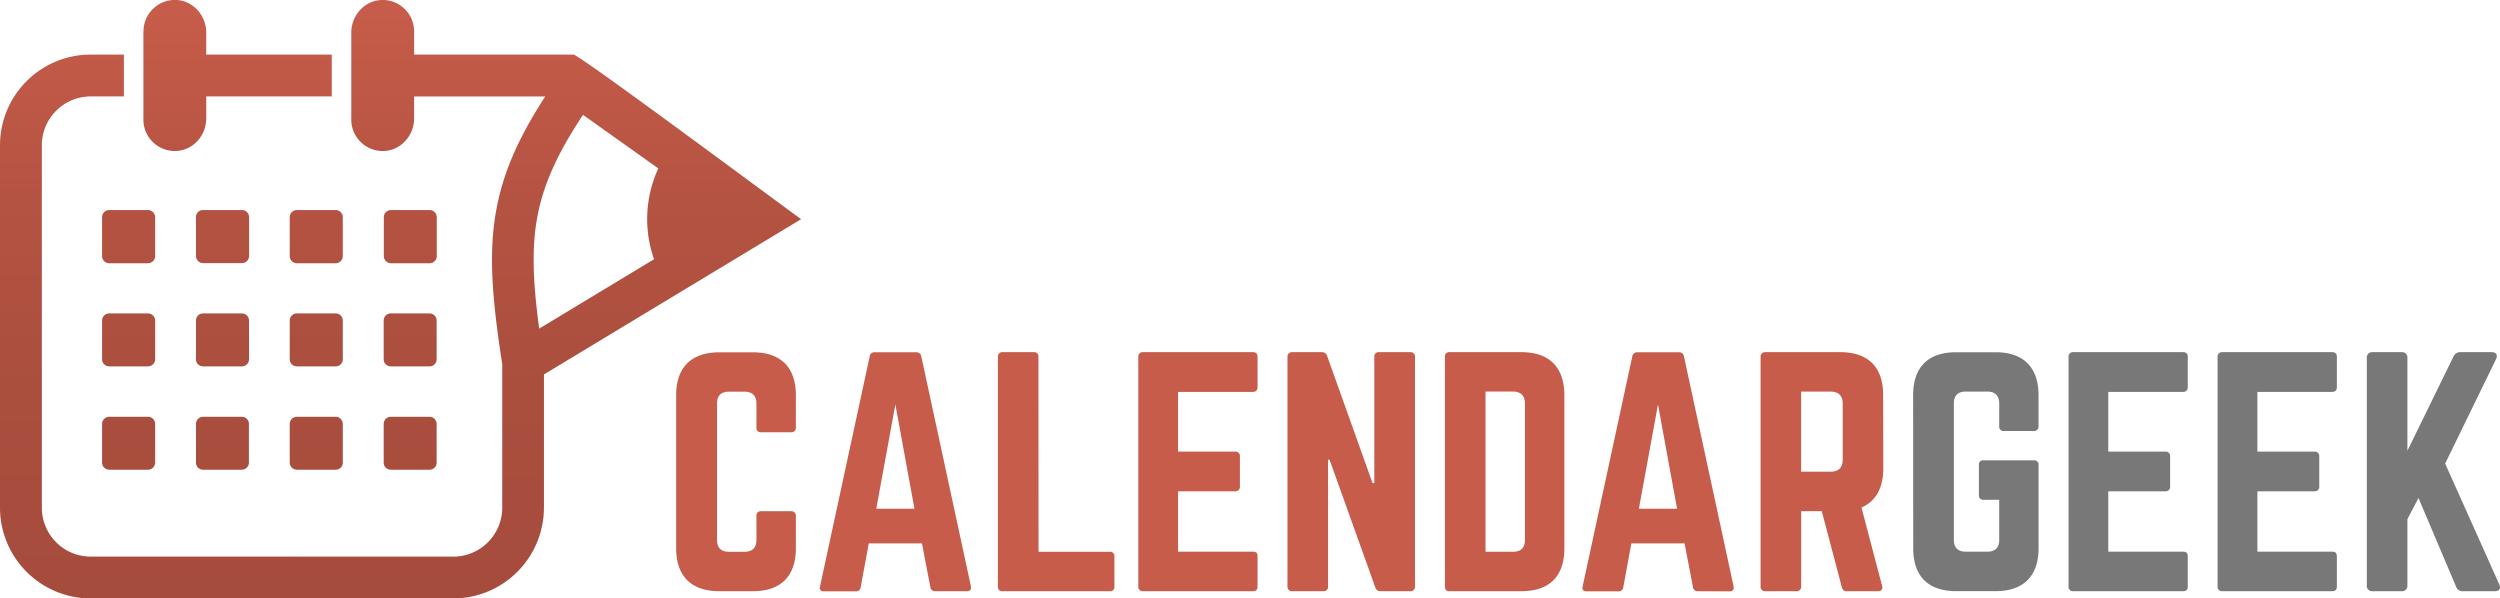
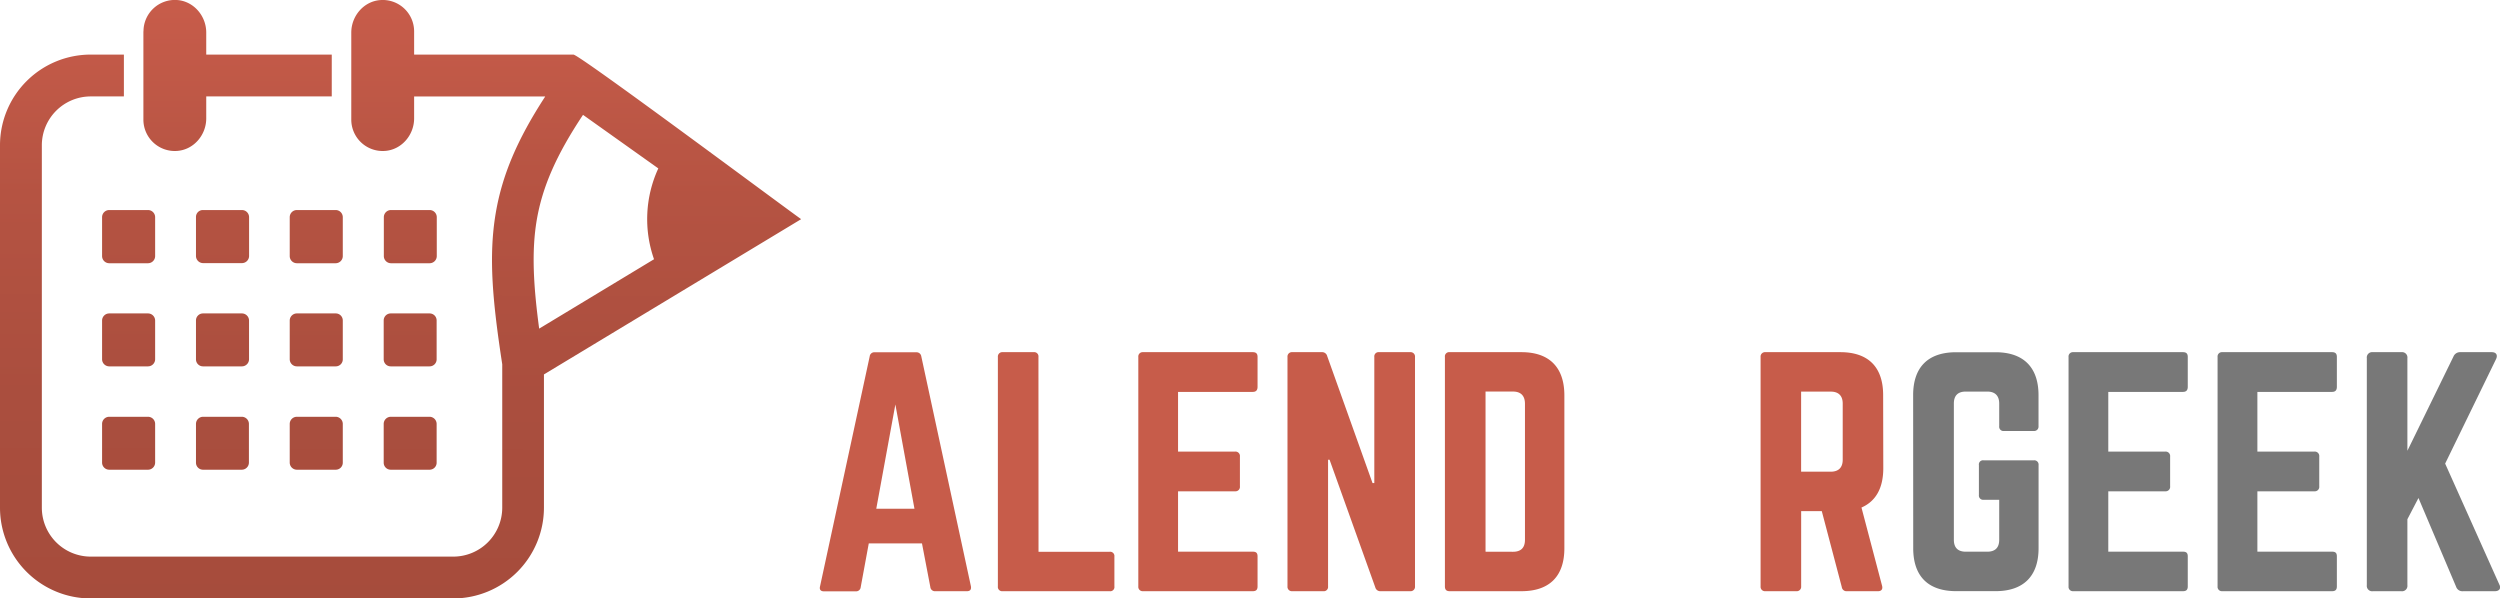
<svg xmlns="http://www.w3.org/2000/svg" id="Layer_1" data-name="Layer 1" viewBox="0 0 1047.45 250.74">
  <defs>
    <style>.cls-1{fill:#c75c4a;}.cls-2{fill:#787878;}.cls-3{fill-rule:evenodd;fill:url(#linear-gradient);}</style>
    <linearGradient id="linear-gradient" x1="168.01" y1="3.55" x2="167.29" y2="256.47" gradientUnits="userSpaceOnUse">
      <stop offset="0" stop-color="#c75c4a" />
      <stop offset="0.31" stop-color="#b55342" />
      <stop offset="0.64" stop-color="#aa4e3e" />
      <stop offset="1" stop-color="#a64c3c" />
    </linearGradient>
  </defs>
-   <path class="cls-1" d="M333.45,179.1a1.84,1.84,0,0,1-2,2H318.93a1.78,1.78,0,0,1-2-2v-10c0-3.25-1.76-5-5-5h-6.51c-3.38,0-5,1.75-5,5v57.09c0,3.38,1.75,5,5,5h6.51c3.25,0,5-1.63,5-5v-10a1.79,1.79,0,0,1,2-2h12.52a1.84,1.84,0,0,1,2,2v13.52c0,11.77-6.38,18-18,18h-14c-11.77,0-18.15-6.26-18.15-18v-64.1c0-11.77,6.38-18,18.15-18h14c11.65,0,18,6.26,18,18Z" />
  <path class="cls-1" d="M391.79,247.71a1.93,1.93,0,0,1-2-1.76l-3.5-18.28H364L360.62,246a1.93,1.93,0,0,1-2,1.76h-13.4c-1.37,0-2-.75-1.63-2.13l20.79-96.28a1.94,1.94,0,0,1,2.12-1.75h17.41A2,2,0,0,1,386,149.3l20.78,96.28c.25,1.38-.25,2.13-1.75,2.13Zm-16.65-78.25-8,43.69h16Z" />
  <path class="cls-1" d="M435.12,231.18h29.79a1.79,1.79,0,0,1,2,2V245.7a1.75,1.75,0,0,1-2,2H420.09a1.79,1.79,0,0,1-2-2V149.55a1.84,1.84,0,0,1,2-2h13a1.79,1.79,0,0,1,2,2Z" />
  <path class="cls-1" d="M526.89,162.07c0,1.25-.5,2.13-2,2.13H493.58v25H517.5a1.88,1.88,0,0,1,2,2.13v12.39a1.88,1.88,0,0,1-2,2.13H493.58v25.29h31.31c1.5,0,2,.63,2,2V245.7c0,1.26-.5,2-2,2H478.81a1.82,1.82,0,0,1-1.88-2V149.55a1.81,1.81,0,0,1,1.88-2h46.08c1.5,0,2,.75,2,2Z" />
  <path class="cls-1" d="M590.86,147.55a1.84,1.84,0,0,1,2,2V245.7a1.85,1.85,0,0,1-2,2H578.47a2.16,2.16,0,0,1-2.26-1.63l-19.15-53.46h-.63V245.7a1.79,1.79,0,0,1-2,2h-13a1.84,1.84,0,0,1-2-2V149.55a1.84,1.84,0,0,1,2-2H553.8a2.16,2.16,0,0,1,2.26,1.63l19,53.21h.75V149.55a1.79,1.79,0,0,1,2-2Z" />
  <path class="cls-1" d="M605.39,149.55a1.78,1.78,0,0,1,2-2h30.05c11.77,0,18,6.39,18,18.15v64c0,11.77-6.26,18-18,18H607.39c-1.38,0-2-.63-2-2Zm28.54,81.63c3.26,0,5-1.63,5-5v-57c0-3.38-1.75-5.13-5-5.13H622.41v67.1Z" />
-   <path class="cls-1" d="M711.31,247.71a1.93,1.93,0,0,1-2-1.76l-3.5-18.28H683.51L680.13,246a1.92,1.92,0,0,1-2,1.76h-13.4c-1.37,0-2-.75-1.62-2.13l20.78-96.28a2,2,0,0,1,2.13-1.75h17.4a2,2,0,0,1,2.13,1.75l20.78,96.28c.25,1.38-.25,2.13-1.75,2.13Zm-16.65-78.25-8,43.69h16Z" />
  <path class="cls-1" d="M789.06,196.13c0,8.39-3.13,13.89-9.14,16.52l8.64,32.81c.37,1.5-.38,2.25-1.76,2.25h-13a2,2,0,0,1-2.13-1.76l-8.38-31.8h-8.64V245.7a1.85,1.85,0,0,1-2,2h-13a1.84,1.84,0,0,1-2-2V149.55a1.84,1.84,0,0,1,2-2H771c11.77,0,18,6.26,18,18Zm-22,1.5c3.26,0,5-1.75,5-5V169.08c0-3.25-1.75-5-5-5H754.63v33.55Z" />
  <path class="cls-2" d="M801.57,165.58c0-11.77,6.26-18,18-18h16.53c11.64,0,18,6.26,18,18v13a1.84,1.84,0,0,1-2,2H839.63a1.79,1.79,0,0,1-2-2v-9.52c0-3.25-1.75-5-5-5h-9c-3.38,0-5,1.75-5,5v57.09c0,3.38,1.75,5,5,5h9c3.26,0,5-1.63,5-5V209.4h-6.51a1.79,1.79,0,0,1-2-2V194.87a1.74,1.74,0,0,1,2-2h21a1.79,1.79,0,0,1,2,2v34.81c0,11.77-6.39,18-18,18H819.6c-11.77,0-18-6.26-18-18Z" />
  <path class="cls-2" d="M916.63,162.07c0,1.25-.5,2.13-2,2.13h-31.3v25h23.91a1.89,1.89,0,0,1,2,2.13v12.39a1.89,1.89,0,0,1-2,2.13H883.33v25.29h31.3c1.5,0,2,.63,2,2V245.7c0,1.26-.5,2-2,2H868.56a1.81,1.81,0,0,1-1.88-2V149.55a1.81,1.81,0,0,1,1.88-2h46.07c1.5,0,2,.75,2,2Z" />
  <path class="cls-2" d="M979.1,162.07c0,1.25-.5,2.13-2,2.13H945.8v25h23.92a1.88,1.88,0,0,1,2,2.13v12.39a1.88,1.88,0,0,1-2,2.13H945.8v25.29h31.3c1.5,0,2,.63,2,2V245.7c0,1.26-.5,2-2,2H931a1.81,1.81,0,0,1-1.88-2V149.55a1.81,1.81,0,0,1,1.88-2H977.1c1.5,0,2,.75,2,2Z" />
  <path class="cls-2" d="M1031.94,247.71a2.77,2.77,0,0,1-2.88-1.88l-15.77-37.18-4.64,8.89V245.2a2.25,2.25,0,0,1-2.5,2.51h-12a2.25,2.25,0,0,1-2.5-2.51V150.05a2.24,2.24,0,0,1,2.5-2.5h12a2.24,2.24,0,0,1,2.5,2.5v38.81l19.28-39.43a3,3,0,0,1,2.88-1.88H1044c1.88,0,2.63,1.25,1.75,3l-21.28,43.69,22.66,50.58c.87,1.63.12,2.88-1.88,2.88Z" />
  <path class="cls-3" d="M85,88h16.36a3,3,0,0,1,3,2.95v16.29a3,3,0,0,1-2.94,3H85.05a3,3,0,0,1-2.94-3V90.89A2.89,2.89,0,0,1,85,88m39.41,0h16.29A3,3,0,0,1,143.62,91v16.29a3,3,0,0,1-2.94,3H124.39a3,3,0,0,1-3-3V91A3,3,0,0,1,124.39,88Zm39.33,0H180A3,3,0,0,1,183,91v16.29a3,3,0,0,1-2.94,3h-16.3a3,3,0,0,1-2.94-3V91A3,3,0,0,1,163.72,88ZM85.05,131.32h16.29a3,3,0,0,1,3,2.94v16.3a3,3,0,0,1-3,2.94H85.05a2.94,2.94,0,0,1-2.94-2.94v-16.3A2.94,2.94,0,0,1,85.05,131.32Zm39.34,0h16.29a2.94,2.94,0,0,1,2.94,2.94v16.3a2.94,2.94,0,0,1-2.94,2.94H124.39a3,3,0,0,1-3-2.94v-16.3A3,3,0,0,1,124.39,131.32Zm39.33,0H180a2.94,2.94,0,0,1,2.94,2.94v16.3A2.94,2.94,0,0,1,180,153.5h-16.3a2.94,2.94,0,0,1-2.94-2.94v-16.3A2.94,2.94,0,0,1,163.72,131.32Zm-118,0H62A3,3,0,0,1,65,134.26v16.3A3,3,0,0,1,62,153.5H45.72a3,3,0,0,1-2.95-2.94v-16.3A3,3,0,0,1,45.72,131.32Zm39.33,43.3h16.3a3,3,0,0,1,2.94,2.95v16.29a3,3,0,0,1-3,2.94H85.05a2.94,2.94,0,0,1-2.94-2.94V177.57A3,3,0,0,1,85.05,174.62Zm39.34,0h16.29a3,3,0,0,1,2.94,2.95v16.29a2.94,2.94,0,0,1-2.94,2.94H124.39a3,3,0,0,1-3-2.94V177.57A3,3,0,0,1,124.39,174.62Zm39.33,0H180a3,3,0,0,1,2.94,2.95v16.29A2.94,2.94,0,0,1,180,196.8h-16.3a2.94,2.94,0,0,1-2.94-2.94V177.57A3,3,0,0,1,163.72,174.62Zm-118,0H62A3,3,0,0,1,65,177.57v16.29A3,3,0,0,1,62,196.8H45.72a3,3,0,0,1-2.95-2.94V177.57A3,3,0,0,1,45.72,174.62ZM275.79,70.54a.08.08,0,0,1,0,.08A50.75,50.75,0,0,0,274,108.55a.06.06,0,0,1,0,.08l-48,29a.07.07,0,0,1-.11,0c-2.43-18.21-3.21-32.35-1-45.46,2.37-13.93,8.25-27.3,19.35-44a.06.06,0,0,1,.1,0ZM60.12,13.15A13.16,13.16,0,0,1,74.08,0c7,.43,12.33,6.6,12.33,13.64V22.8a.07.07,0,0,0,.07.07h52.45a.07.07,0,0,1,.07.07V40.33a.07.07,0,0,1-.07.07H86.48a.07.07,0,0,0-.07.07v9.14c0,7-5.3,13.21-12.33,13.63a13.15,13.15,0,0,1-14-13.12v-37ZM335.57,91.88l-107.67,65a.06.06,0,0,0,0,.06v55.8a38.07,38.07,0,0,1-38,38H38A38.05,38.05,0,0,1,0,212.78v-152A38,38,0,0,1,38,22.87H51.84a.07.07,0,0,1,.07.07V40.33a.07.07,0,0,1-.07.07H38A20.49,20.49,0,0,0,17.53,60.82v152A20.5,20.5,0,0,0,38,233.21h152a20.52,20.52,0,0,0,20.43-20.43V152.64h0c-4-26.14-5.83-45-2.72-63.39,2.7-15.89,9-30.78,20.68-48.74,0,0,0-.1-.06-.1H173.58a.07.07,0,0,0-.07.07V49.6c0,7-5.31,13.22-12.33,13.64a13.15,13.15,0,0,1-14-13.12V13.66c0-7,5.3-13.21,12.33-13.64a13.16,13.16,0,0,1,14,13.13V22.8a.07.07,0,0,0,.07.07h66.68c2.45,0,85.18,61.64,95.32,68.9A.07.07,0,0,1,335.57,91.88ZM45.72,88H62A3,3,0,0,1,65,91v16.29a3,3,0,0,1-2.95,3H45.72a3,3,0,0,1-2.95-3V91A3,3,0,0,1,45.72,88Z" />
</svg>